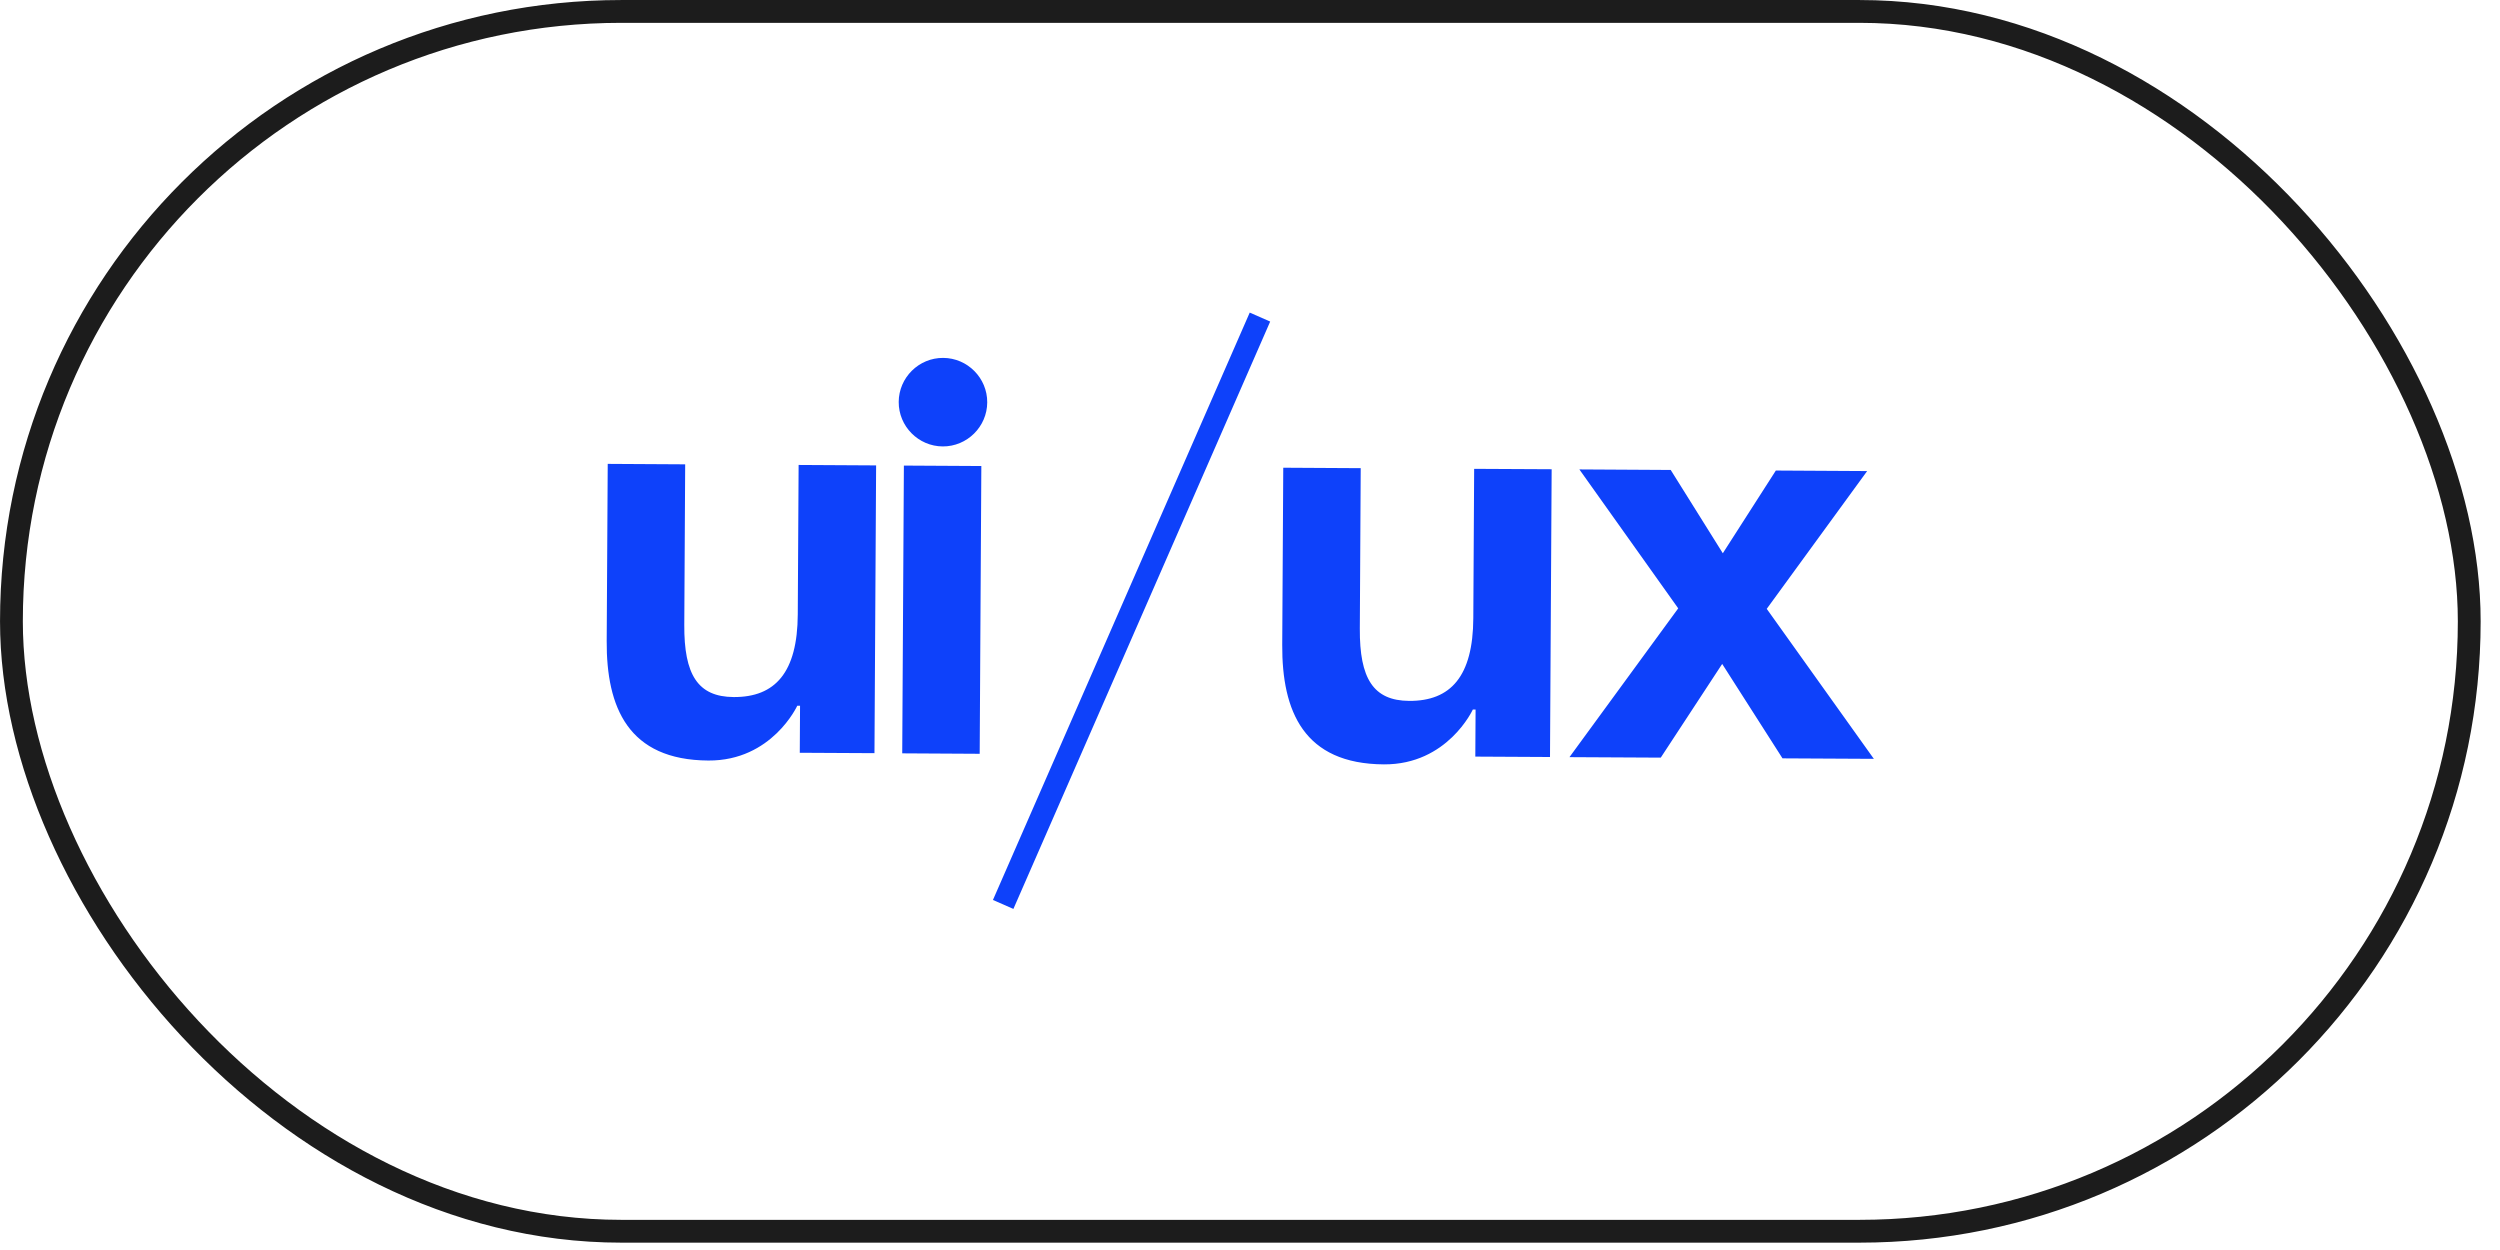
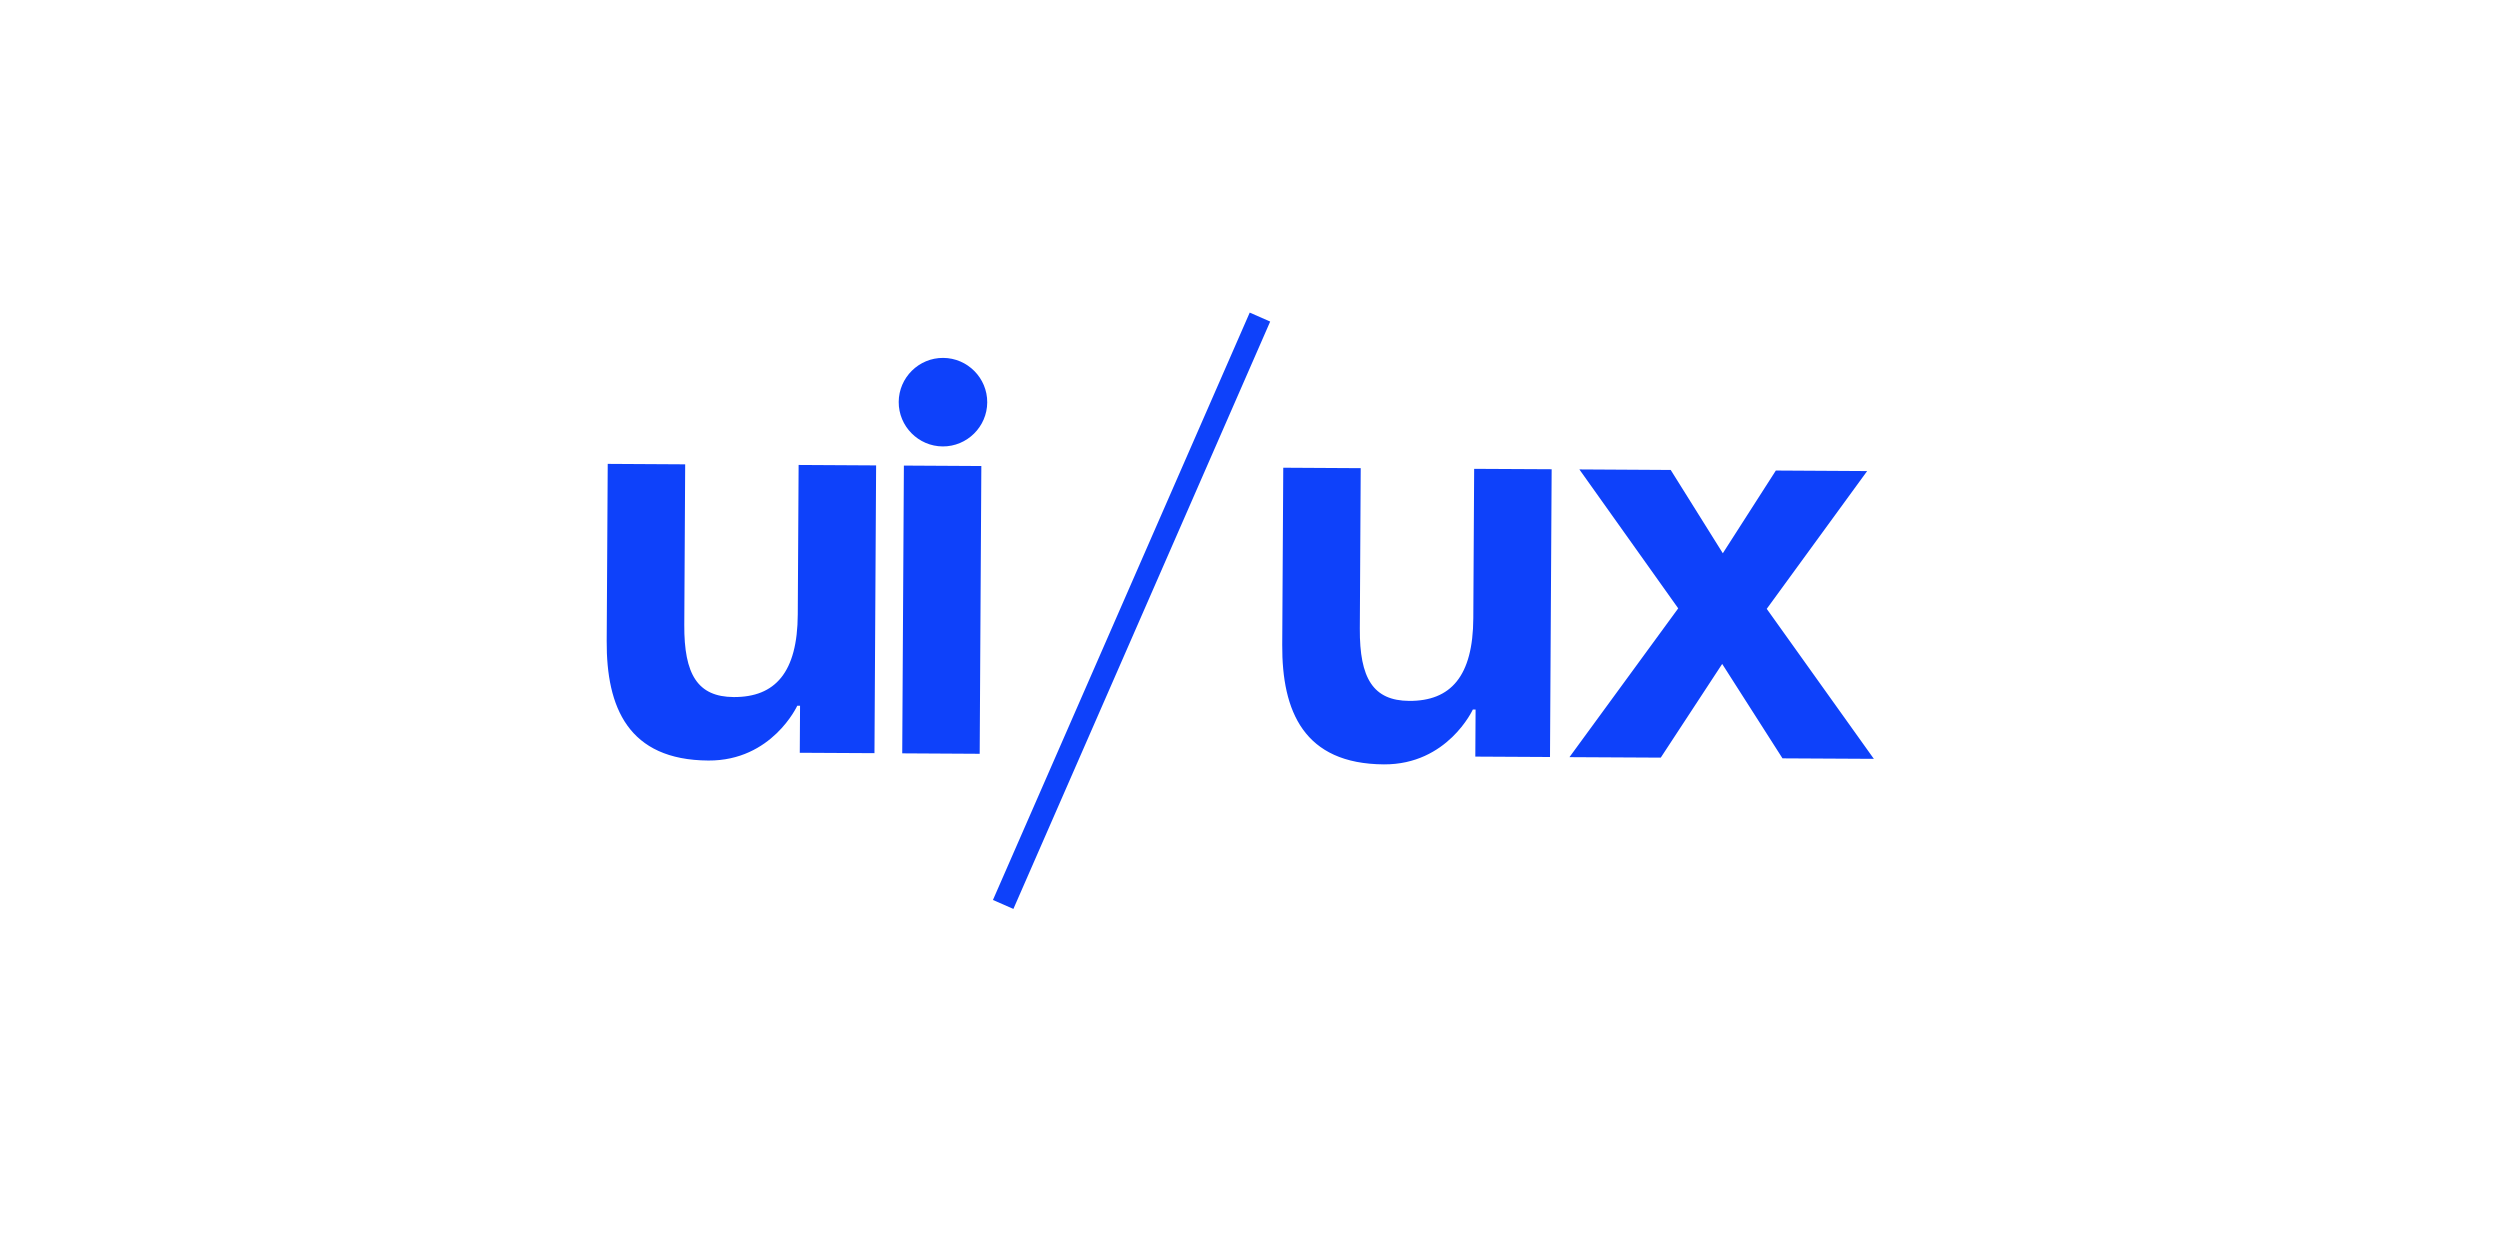
<svg xmlns="http://www.w3.org/2000/svg" width="56" height="28" viewBox="0 0 56 28" fill="none">
  <path d="M19.625 10.425L17.889 10.415L17.87 13.762C17.863 15.064 17.364 15.619 16.434 15.614C15.629 15.609 15.321 15.111 15.328 13.996L15.348 10.401L13.613 10.391L13.59 14.358C13.582 15.845 14.071 17.026 15.868 17.036C17.294 17.044 17.859 15.808 17.859 15.808L17.921 15.808L17.915 16.862L19.588 16.871L19.625 10.425ZM21.982 10.439L20.247 10.429L20.21 16.875L21.945 16.885L21.982 10.439ZM20.131 9.003C20.128 9.548 20.571 9.997 21.117 10C21.662 10.003 22.111 9.559 22.114 9.014C22.117 8.468 21.673 8.02 21.128 8.017C20.583 8.013 20.134 8.457 20.131 9.003ZM28.452 7.203L27.994 7.002L22.242 20.159L22.7 20.36L28.452 7.203ZM34.757 10.511L33.021 10.502L33.002 13.848C32.995 15.15 32.496 15.705 31.566 15.7C30.76 15.695 30.453 15.197 30.46 14.082L30.48 10.487L28.745 10.477L28.722 14.444C28.714 15.931 29.203 17.112 31 17.122C32.426 17.13 32.991 15.894 32.991 15.894L33.053 15.894L33.047 16.948L34.72 16.957L34.757 10.511ZM37.424 10.527L35.378 10.515L37.592 13.627L35.156 16.96L37.201 16.971L38.577 14.872L39.928 16.987L41.974 16.998L39.575 13.638L41.824 10.552L39.779 10.54L38.591 12.393L37.424 10.527Z" fill="#0E41FA" />
-   <rect x="0.256" y="0.256" width="55.055" height="27.324" rx="13.662" stroke="#1C1C1C" stroke-width="0.511" />
</svg>